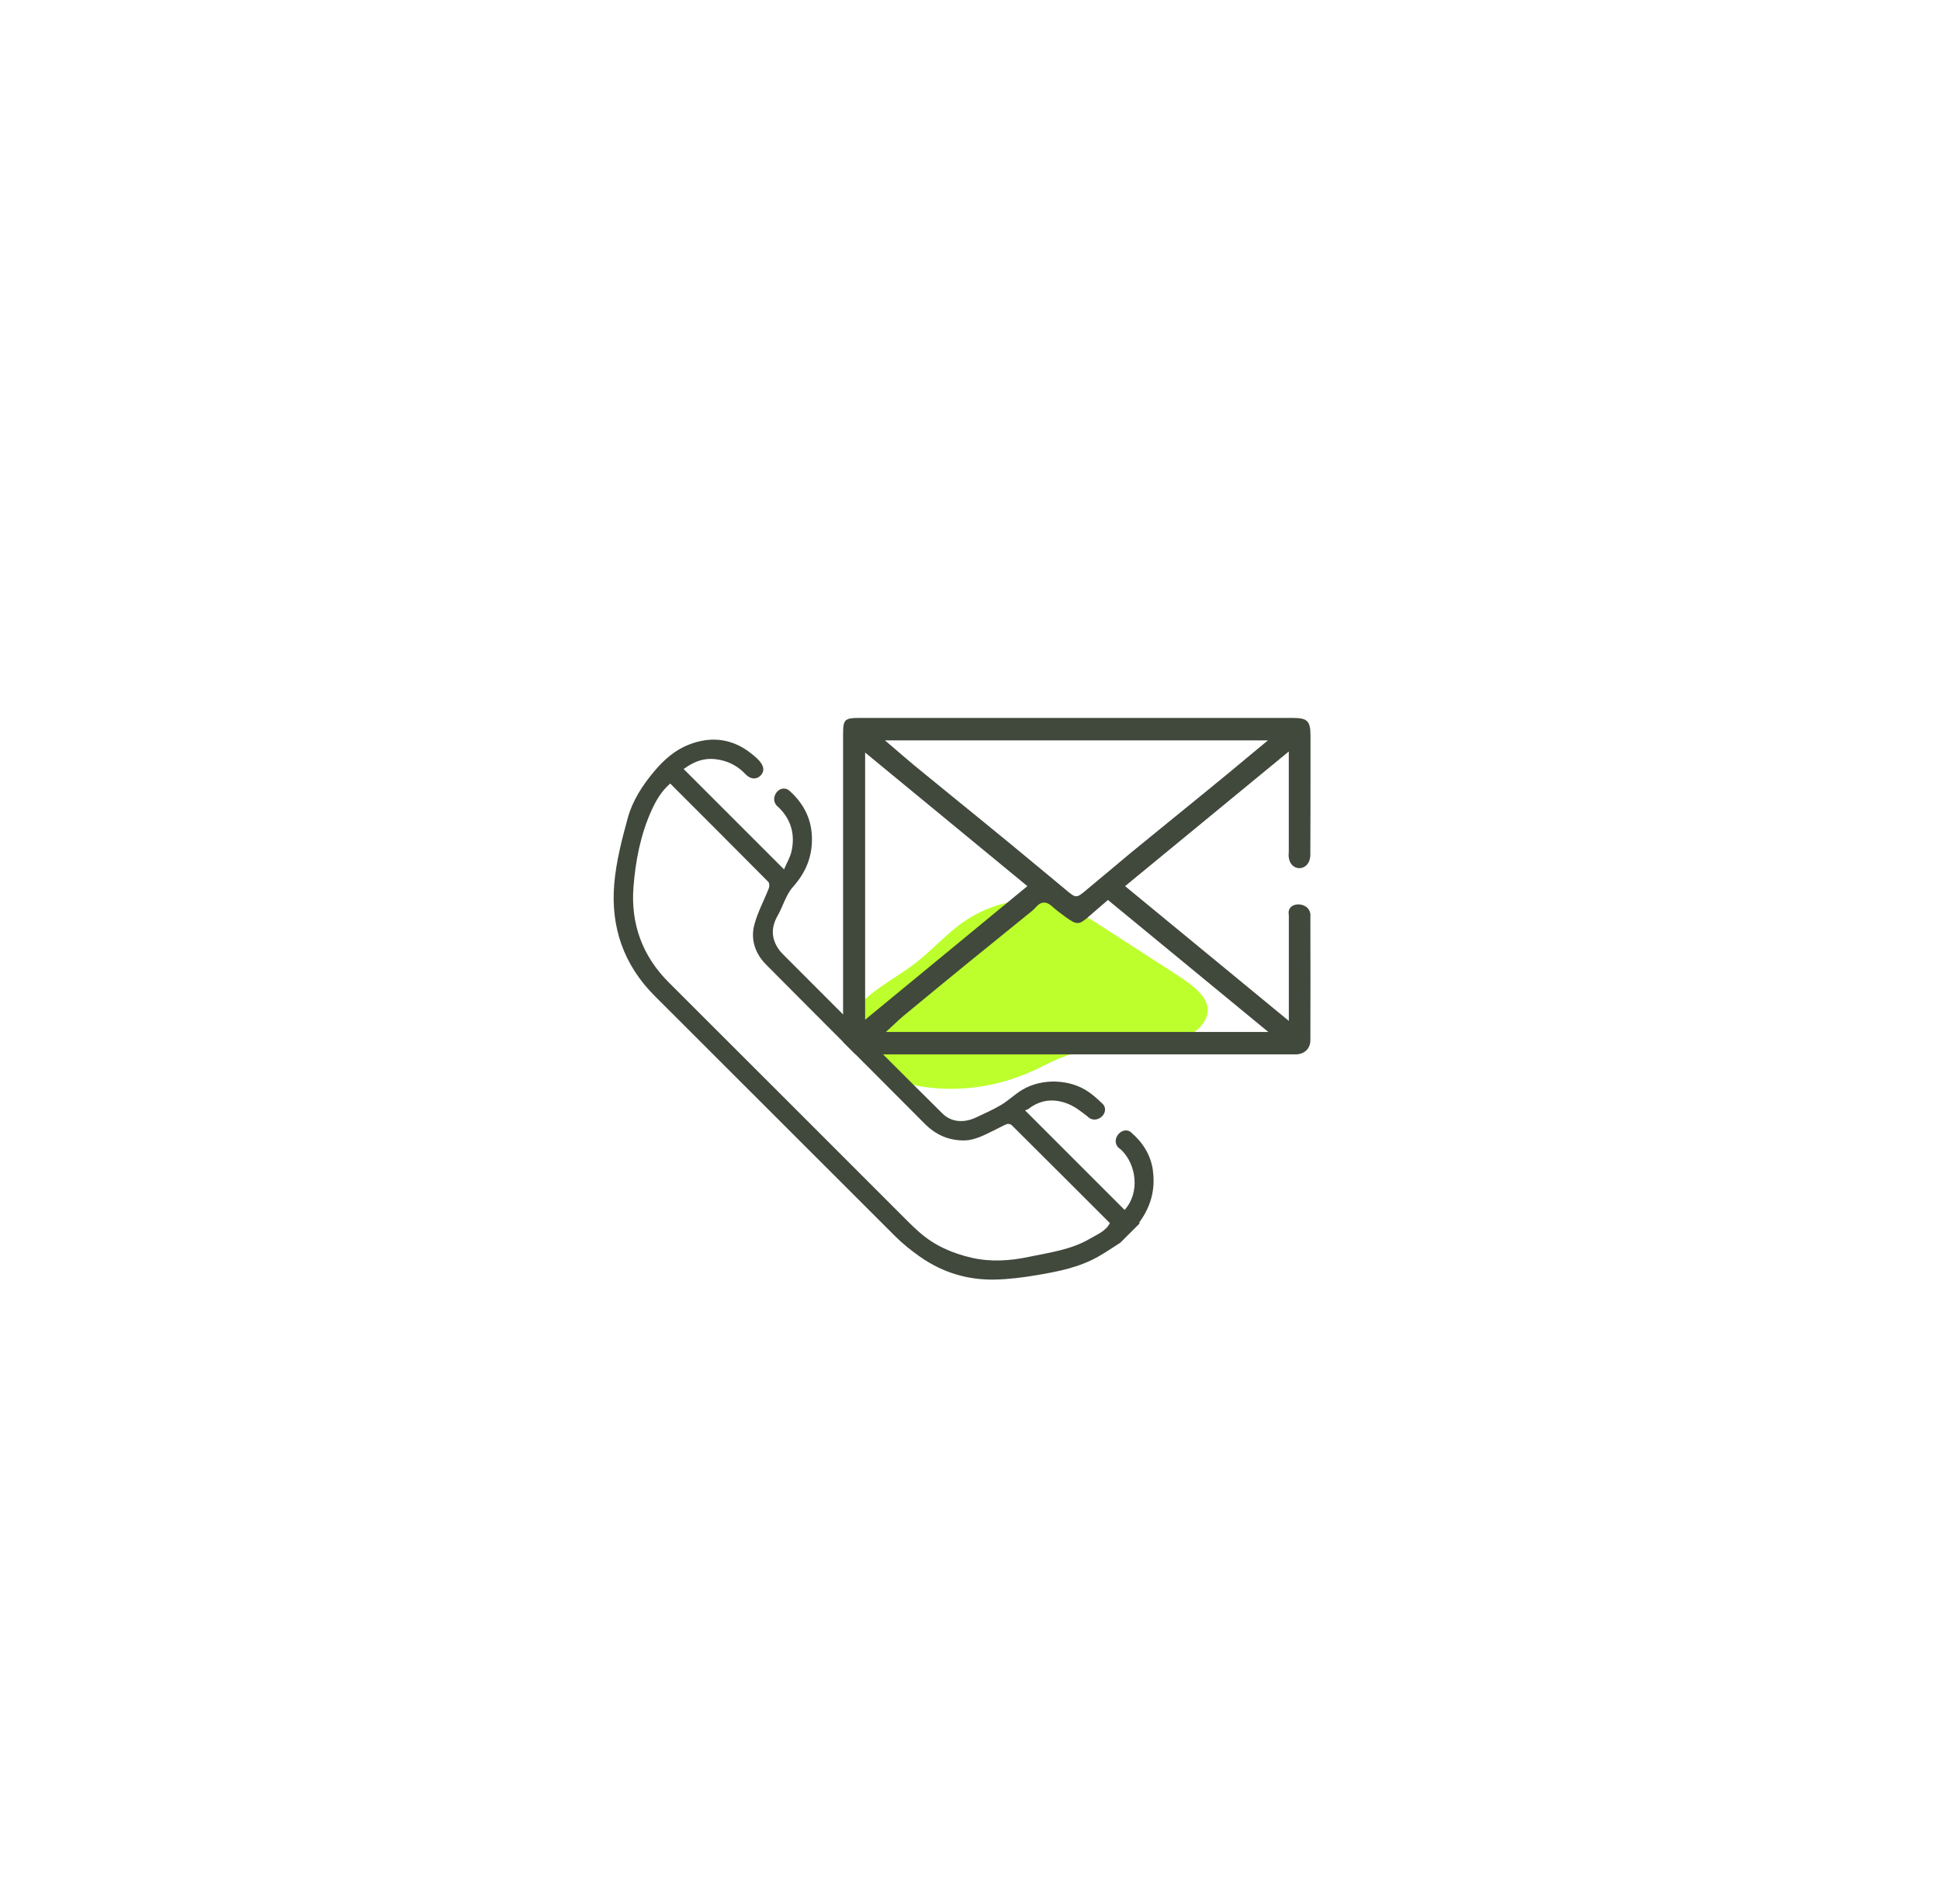
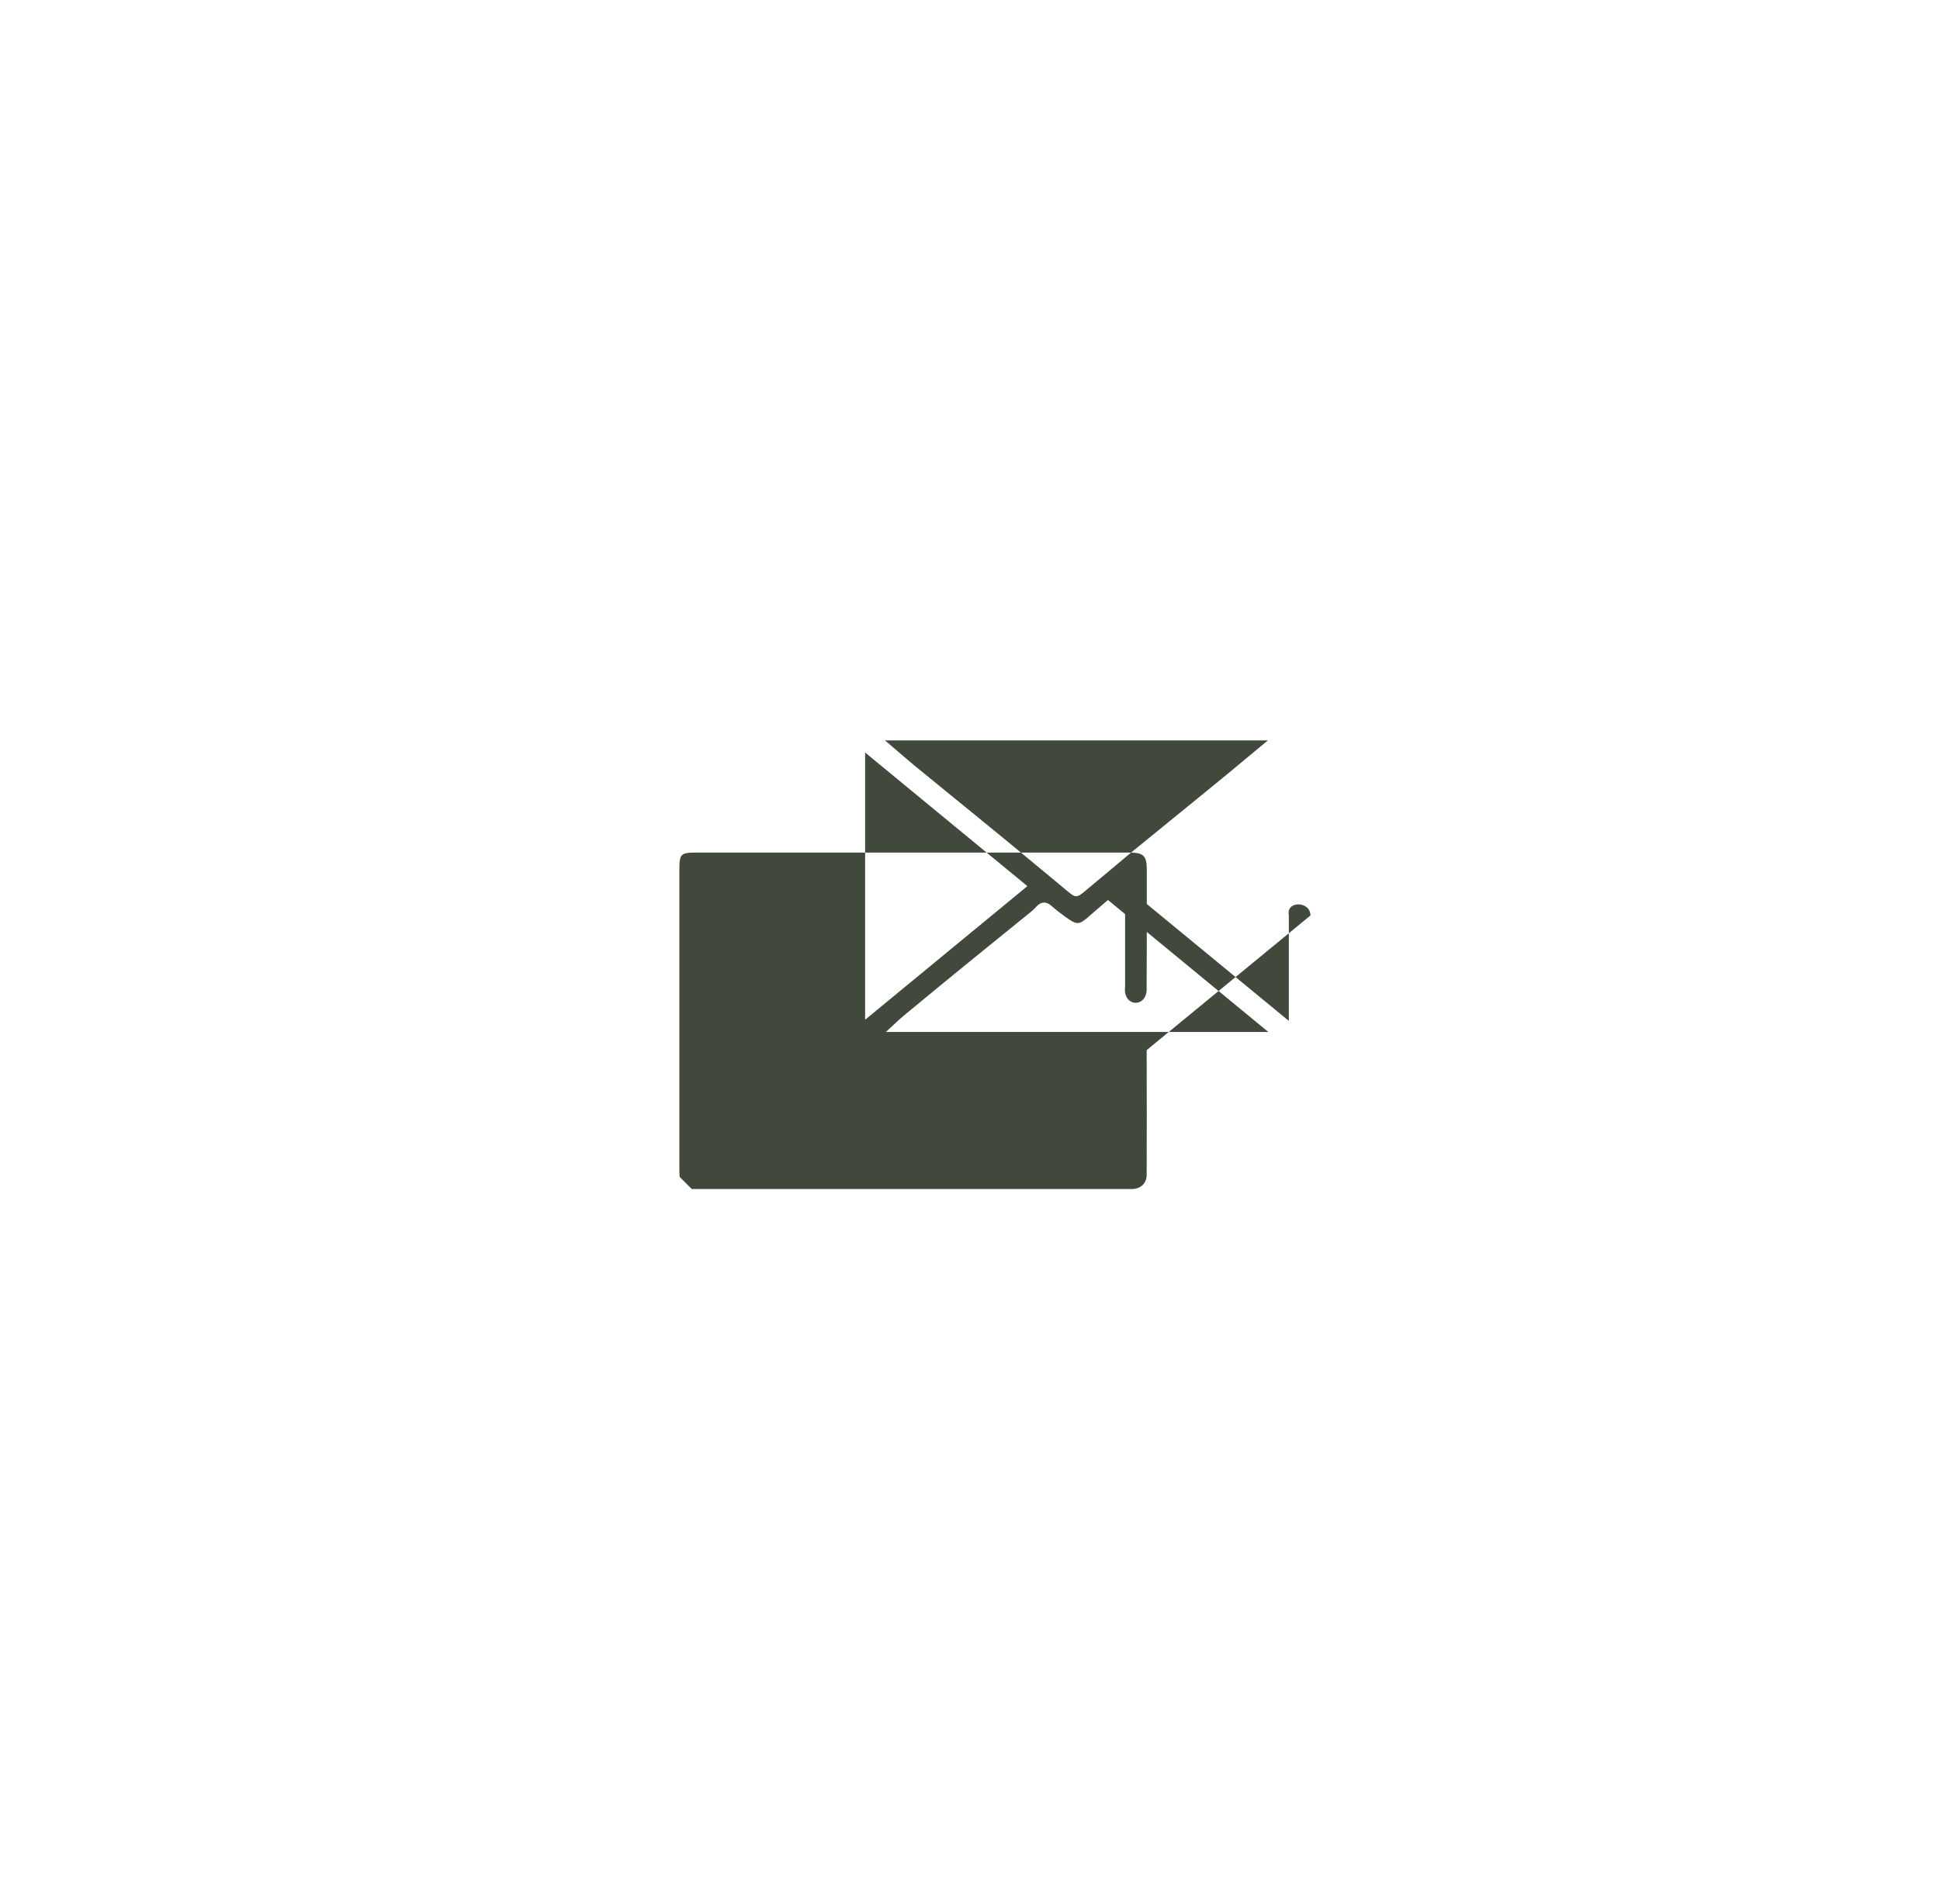
<svg xmlns="http://www.w3.org/2000/svg" id="Calque_1" viewBox="0 0 497.15 488.05">
  <defs>
    <style>.cls-1{fill:#bcff2c;}.cls-2{fill:#41483c;}</style>
  </defs>
-   <path class="cls-1" d="m223.34,273.9c-5.75-3.92-7.49-9.82-4.34-14.7,3.09-4.79,10.11-8.18,15.4-12.21,4.67-3.57,8.06-7.72,13.1-11.1,5.04-3.38,12.51-5.98,19.87-5.02,5.79.75,10.22,3.5,14.27,6.11,6.42,4.14,12.83,8.28,19.25,12.43,3.72,2.4,7.61,5.01,8.46,8.26,1.03,3.92-3.1,8-9.1,9.61-4.93,1.32-11.6.13-17.05.91-5.49.79-10.69,2.35-14.98,4.57-6.62,3.43-13.93,5.98-22.92,6.28-7.96.27-16.58-1.48-21.96-5.14Z" />
-   <path class="cls-2" d="m295.46,300.03c-.56-4.06-2.65-7.27-5.7-9.88-2.44-1.77-5.73,2.53-2.52,4.47,3.99,3.77,4.97,11.02.96,15.49-8.48-8.48-16.96-16.97-25.53-25.53.36-.14.65-.18.85-.33,3.15-2.48,6.68-2.76,10.24-1.3,1.79.73,3.39,2.01,4.94,3.21,2.39,2.44,6.3-1.33,3.54-3.54-.98-.94-2.01-1.85-3.11-2.64-4.82-3.45-12.1-3.7-17.2-.64-1.88,1.13-3.48,2.72-5.36,3.85-2.07,1.23-4.28,2.2-6.46,3.23-3.37,1.58-6.51,1.04-8.56-.99-5.11-5.05-10.19-10.12-15.27-15.2-3.41-3.4-6.82-6.8-10.21-10.2-5.14-5.14-10.29-10.3-15.42-15.44-.49-.49-.94-1.03-1.31-1.61-1.77-2.76-1.66-5.5-.03-8.33,1.37-2.41,2.1-5.33,3.9-7.33,3.39-3.8,5.05-7.98,4.85-12.98-.2-4.77-2.3-8.62-5.84-11.74-2.53-1.92-5.47,2.26-2.73,4.29,3.26,3.14,4.3,6.98,3.35,11.3-.35,1.55-1.22,2.98-1.92,4.64-8.78-8.78-17.25-17.26-25.73-25.73,3.27-2.36,6.04-3.05,9.51-2.29,2.48.54,4.58,1.75,6.35,3.62,1.27,1.36,2.81,1.41,3.85.36,2.3-2.37-1.52-4.99-3.36-6.39-4.68-3.25-9.76-3.58-14.95-1.57-3.64,1.41-6.45,3.9-8.99,6.93-2.98,3.57-5.48,7.41-6.7,11.8-1.53,5.56-3,11.25-3.49,16.97-.94,11.04,2.39,20.79,10.41,28.78,20.54,20.48,41.02,41.04,61.57,61.53,1.95,1.95,4.14,3.7,6.41,5.29,5.71,4.01,12.16,5.97,19.12,5.83,3.61-.07,7.25-.54,10.81-1.14,5.37-.91,10.74-1.96,15.57-4.67,1.99-1.11,3.87-2.42,5.8-3.64,1.65-1.65,3.29-3.29,4.94-4.93-.03-.1-.11-.24-.07-.3,2.91-3.95,4.15-8.34,3.47-13.24Zm-16.11,17.43c-4.87,2.88-10.39,3.56-15.79,4.7-4.85,1.02-9.68,1.31-14.54.21-4.96-1.13-9.51-3.11-13.37-6.5-.95-.83-1.89-1.71-2.79-2.61-20.48-20.47-40.94-40.99-61.45-61.43-6.83-6.81-9.81-15.12-9.07-24.52.52-6.66,1.8-13.32,4.58-19.51,1.15-2.54,2.54-4.99,4.83-6.98,8.48,8.49,16.83,16.82,25.13,25.2.3.31.33,1.15.15,1.62-1.22,3.14-2.87,6.15-3.72,9.37-1.01,3.83.24,7.44,3.02,10.23,6.58,6.64,13.2,13.26,19.81,19.89,1.03,1.03,2.06,2.07,3.1,3.1,5.89,5.9,11.79,11.81,17.67,17.73,2.83,2.86,6.11,4.35,10.1,4.34,2.9-.02,5.33-1.45,7.84-2.64,1.06-.5,2.07-1.11,3.14-1.54.35-.14.99,0,1.25.24,8.4,8.35,16.78,16.73,25.19,25.14-1.14,2.11-3.25,2.88-5.09,3.97Z" />
-   <path class="cls-2" d="m335.82,234.64c0-3.74-6.29-3.81-5.54-.09,0,5.52,0,11.05,0,16.57v10.54s-41.96-34.54-41.96-34.54l41.95-34.51v8.68c0,5.69,0,11.38,0,17.07-.64,5.39,5.7,5.52,5.52.45.05-8.13.04-16.41.04-24.4v-5.86c0-3.78-.78-4.54-4.59-4.54h-110.72c-4.17,0-4.47.29-4.47,4.49,0,23.84,0,47.7,0,71.54v5.66c0,.45.04.9.07,1.35,0,.03,0,.07,0,.09,1.03,1.03,2.06,2.07,3.1,3.1.39,0,.79,0,1.19,0h110.94c.29,0,.58,0,.86,0,2.14-.09,3.58-1.54,3.59-3.59.03-9.99.03-20.46,0-32.01Zm-10.91-44.87l-4.1,3.4c-2.16,1.81-4.25,3.55-6.35,5.28-2.61,2.15-5.23,4.28-7.86,6.43l-7.3,5.94c-3.11,2.53-6.21,5.05-9.31,7.59-1.94,1.6-3.85,3.22-5.78,4.84-1.77,1.48-3.54,2.96-5.31,4.43l-.74.62c-1.11.94-1.74,1.41-2.37,1.41s-1.28-.49-2.43-1.46l-4.05-3.37c-3.29-2.74-6.59-5.48-9.9-8.2-2.97-2.45-5.96-4.88-8.93-7.31l-6.98-5.68c-3.02-2.46-6.04-4.92-9.05-7.39-1.41-1.17-2.83-2.39-4.34-3.69-.75-.65-1.52-1.32-2.37-2.03l-.96-.82h98.12Zm-103.21,71.59v-68.48l41.58,34.24-41.58,34.24Zm5.31,3.14l.88-.81c.5-.45.94-.87,1.36-1.26.84-.8,1.58-1.49,2.37-2.13,5.78-4.79,11.47-9.46,16.89-13.88,3.04-2.49,6.1-4.95,9.15-7.42,2.28-1.85,4.56-3.69,6.84-5.55.3-.24.57-.53.85-.83l.33-.35c1.19-1.23,2.47-1.25,3.8-.07,1.05.93,2.23,1.86,3.6,2.84,2.94,2.11,3.45,2.09,6.15-.32.95-.84,1.92-1.67,2.95-2.55l1.75-1.5,41.1,33.83h-97.99Z" />
+   <path class="cls-2" d="m335.82,234.64c0-3.74-6.29-3.81-5.54-.09,0,5.52,0,11.05,0,16.57v10.54s-41.96-34.54-41.96-34.54v8.68c0,5.69,0,11.38,0,17.07-.64,5.39,5.7,5.52,5.52.45.05-8.13.04-16.41.04-24.4v-5.86c0-3.78-.78-4.54-4.59-4.54h-110.72c-4.17,0-4.47.29-4.47,4.49,0,23.84,0,47.7,0,71.54v5.66c0,.45.04.9.07,1.35,0,.03,0,.07,0,.09,1.03,1.03,2.06,2.07,3.1,3.1.39,0,.79,0,1.19,0h110.94c.29,0,.58,0,.86,0,2.14-.09,3.58-1.54,3.59-3.59.03-9.99.03-20.46,0-32.01Zm-10.91-44.87l-4.1,3.4c-2.16,1.81-4.25,3.55-6.35,5.28-2.61,2.15-5.23,4.28-7.86,6.43l-7.3,5.94c-3.11,2.53-6.21,5.05-9.31,7.59-1.94,1.6-3.85,3.22-5.78,4.84-1.77,1.48-3.54,2.96-5.31,4.43l-.74.62c-1.11.94-1.74,1.41-2.37,1.41s-1.28-.49-2.43-1.46l-4.05-3.37c-3.29-2.74-6.59-5.48-9.9-8.2-2.97-2.45-5.96-4.88-8.93-7.31l-6.98-5.68c-3.02-2.46-6.04-4.92-9.05-7.39-1.41-1.17-2.83-2.39-4.34-3.69-.75-.65-1.52-1.32-2.37-2.03l-.96-.82h98.12Zm-103.21,71.59v-68.48l41.58,34.24-41.58,34.24Zm5.31,3.14l.88-.81c.5-.45.94-.87,1.36-1.26.84-.8,1.58-1.49,2.37-2.13,5.78-4.79,11.47-9.46,16.89-13.88,3.04-2.49,6.1-4.95,9.15-7.42,2.28-1.85,4.56-3.69,6.84-5.55.3-.24.57-.53.85-.83l.33-.35c1.19-1.23,2.47-1.25,3.8-.07,1.05.93,2.23,1.86,3.6,2.84,2.94,2.11,3.45,2.09,6.15-.32.95-.84,1.92-1.67,2.95-2.55l1.75-1.5,41.1,33.83h-97.99Z" />
</svg>